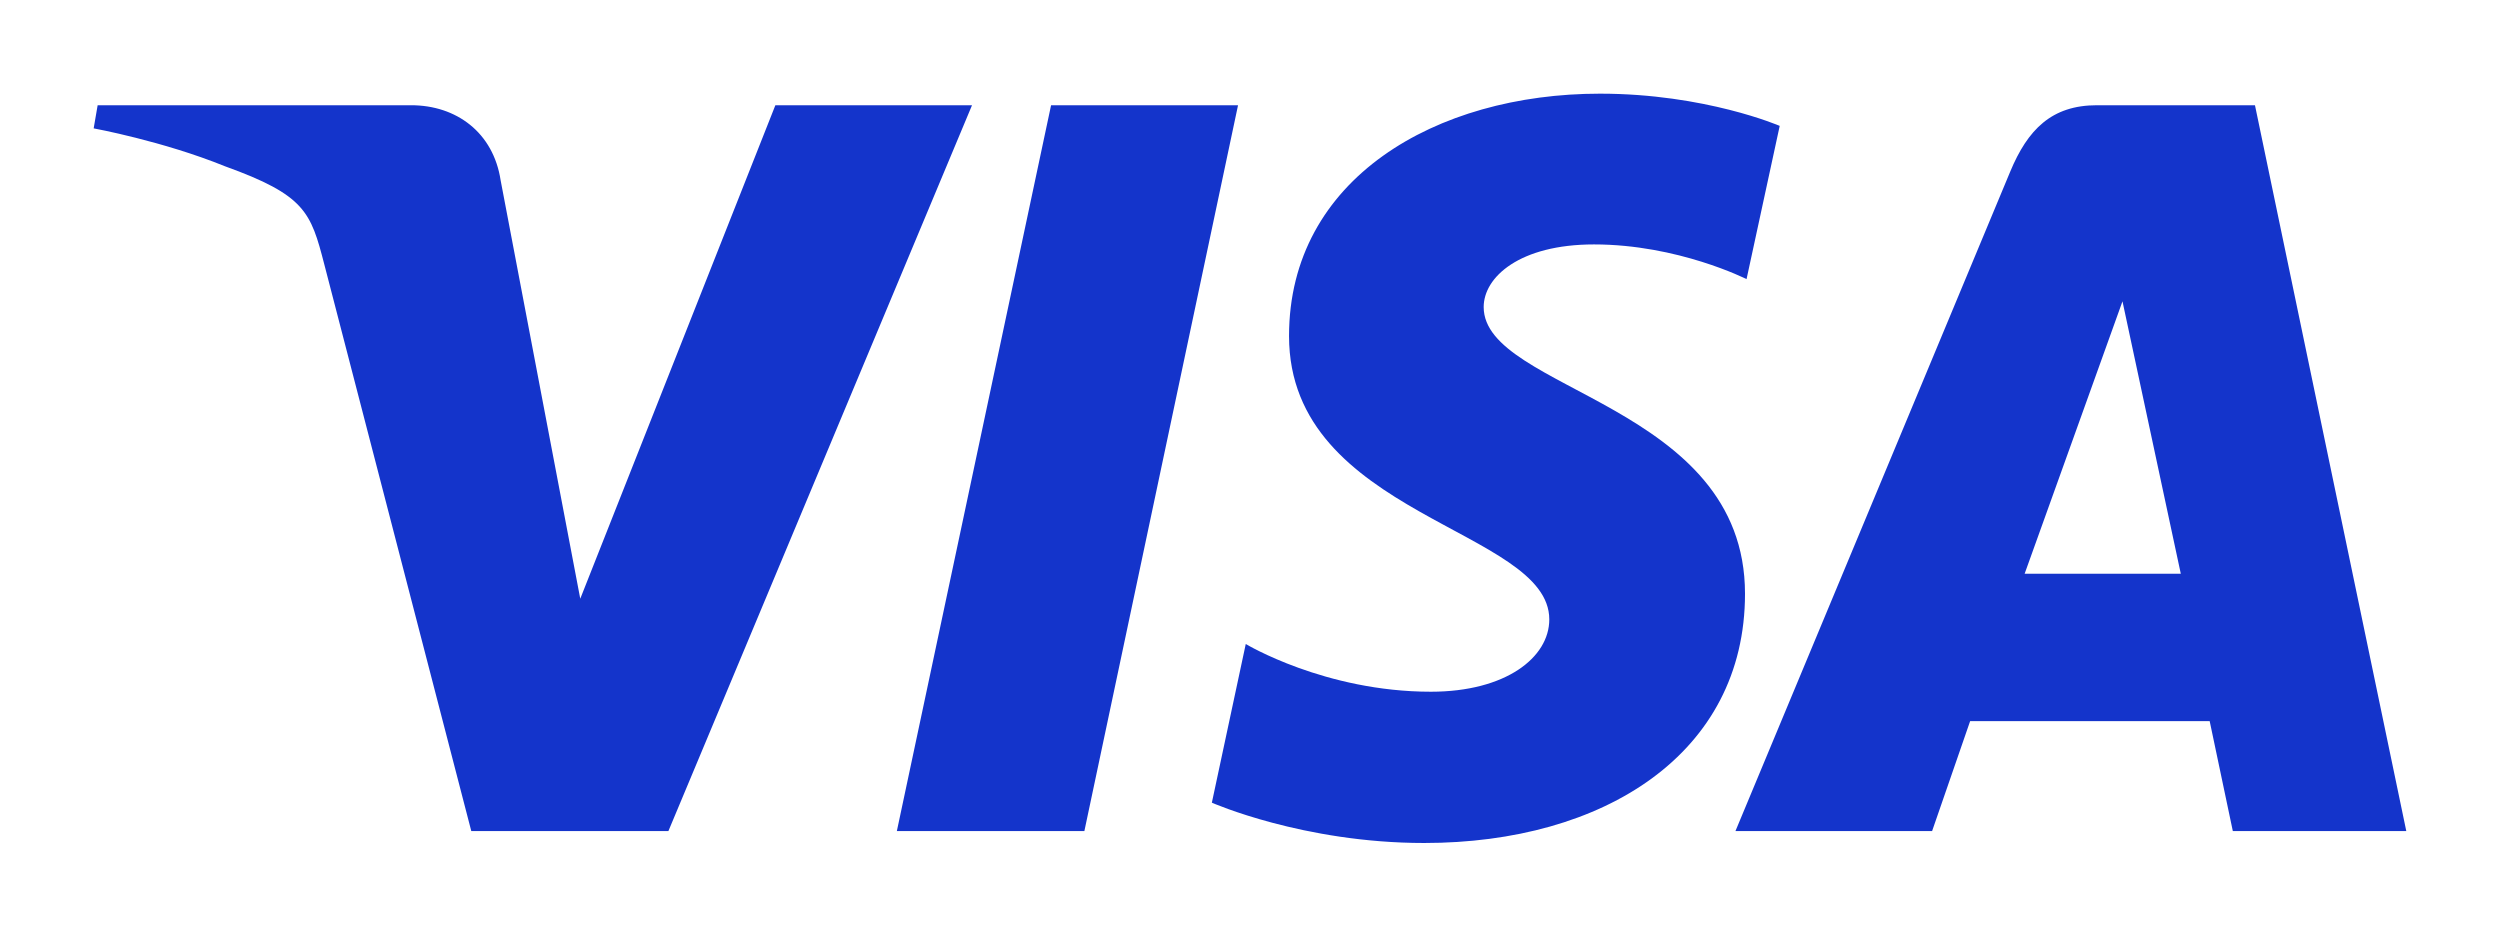
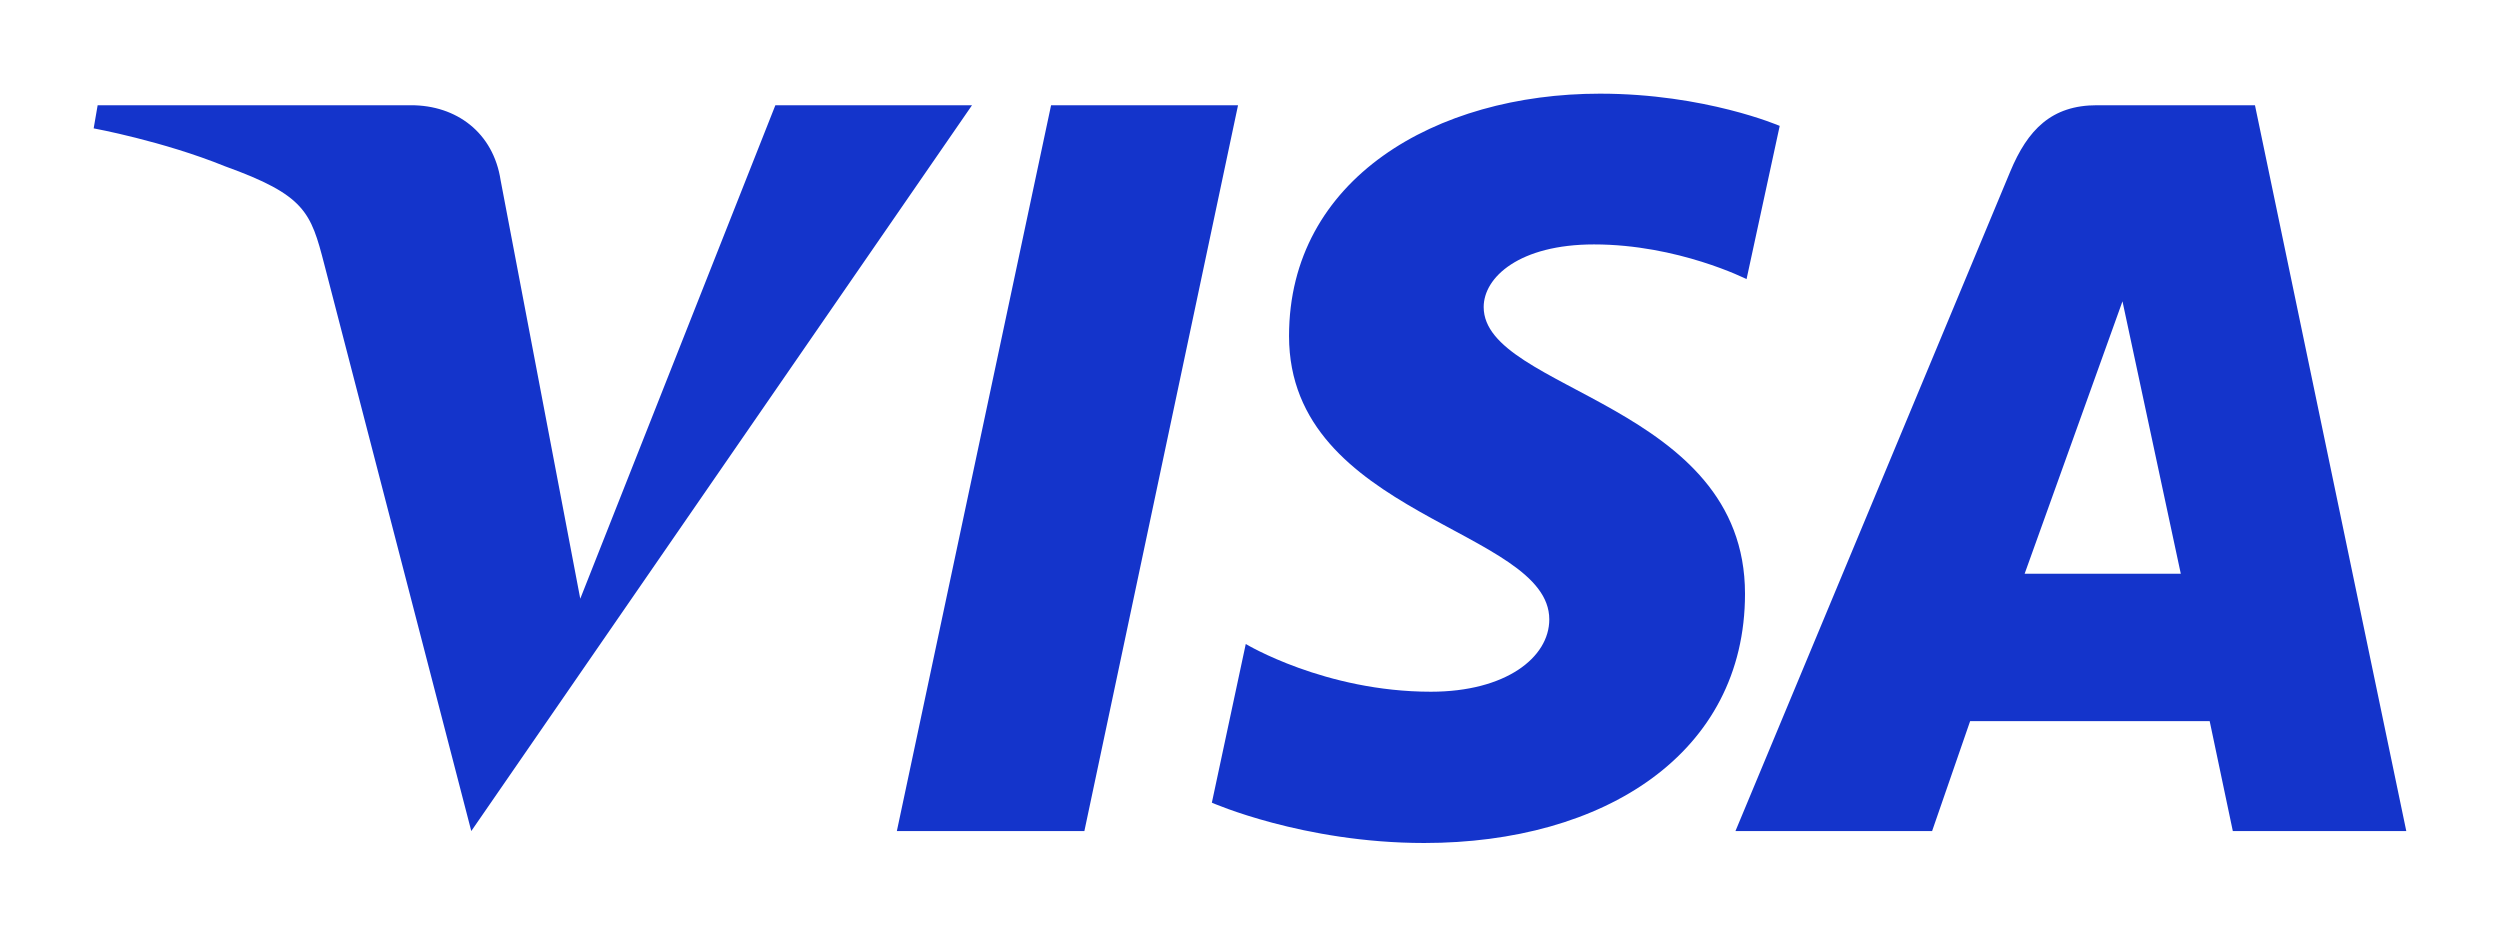
<svg xmlns="http://www.w3.org/2000/svg" width="53.381" height="20" viewBox="0 0 53.381 20" fill="none">
  <g transform="translate(-6.31 -12)">
-     <path d="M40.473 14C36.967 14 33.834 15.818 33.834 19.175C33.834 23.025 39.391 23.291 39.391 25.226C39.391 26.041 38.458 26.77 36.863 26.77C34.6 26.77 32.91 25.751 32.91 25.751L32.186 29.139C32.186 29.139 34.134 30 36.72 30C40.553 30 43.57 28.093 43.57 24.678C43.57 20.609 37.99 20.351 37.99 18.556C37.99 17.918 38.756 17.219 40.346 17.219C42.14 17.219 43.603 17.96 43.603 17.96L44.311 14.688C44.311 14.688 42.719 14 40.473 14ZM8.395 14.247L8.31 14.741C8.31 14.741 9.785 15.011 11.113 15.55C12.824 16.167 12.946 16.527 13.234 17.643L16.373 29.745H20.582L27.065 14.247H22.866L18.7 24.784L17 15.852C16.845 14.83 16.055 14.247 15.088 14.247L8.395 14.247ZM28.753 14.247L25.46 29.745H29.464L32.745 14.247H28.753ZM51.084 14.247C50.119 14.247 49.607 14.764 49.232 15.667L43.366 29.745H47.565L48.377 27.398H53.492L53.986 29.745H57.69L54.459 14.247H51.084ZM51.63 18.434L52.875 24.25H49.541L51.63 18.434Z" fill="#1434CB" />
+     <path d="M40.473 14C36.967 14 33.834 15.818 33.834 19.175C33.834 23.025 39.391 23.291 39.391 25.226C39.391 26.041 38.458 26.77 36.863 26.77C34.6 26.77 32.91 25.751 32.91 25.751L32.186 29.139C32.186 29.139 34.134 30 36.72 30C40.553 30 43.57 28.093 43.57 24.678C43.57 20.609 37.99 20.351 37.99 18.556C37.99 17.918 38.756 17.219 40.346 17.219C42.14 17.219 43.603 17.96 43.603 17.96L44.311 14.688C44.311 14.688 42.719 14 40.473 14ZM8.395 14.247L8.31 14.741C8.31 14.741 9.785 15.011 11.113 15.55C12.824 16.167 12.946 16.527 13.234 17.643L16.373 29.745L27.065 14.247H22.866L18.7 24.784L17 15.852C16.845 14.83 16.055 14.247 15.088 14.247L8.395 14.247ZM28.753 14.247L25.46 29.745H29.464L32.745 14.247H28.753ZM51.084 14.247C50.119 14.247 49.607 14.764 49.232 15.667L43.366 29.745H47.565L48.377 27.398H53.492L53.986 29.745H57.69L54.459 14.247H51.084ZM51.63 18.434L52.875 24.25H49.541L51.63 18.434Z" fill="#1434CB" />
  </g>
</svg>